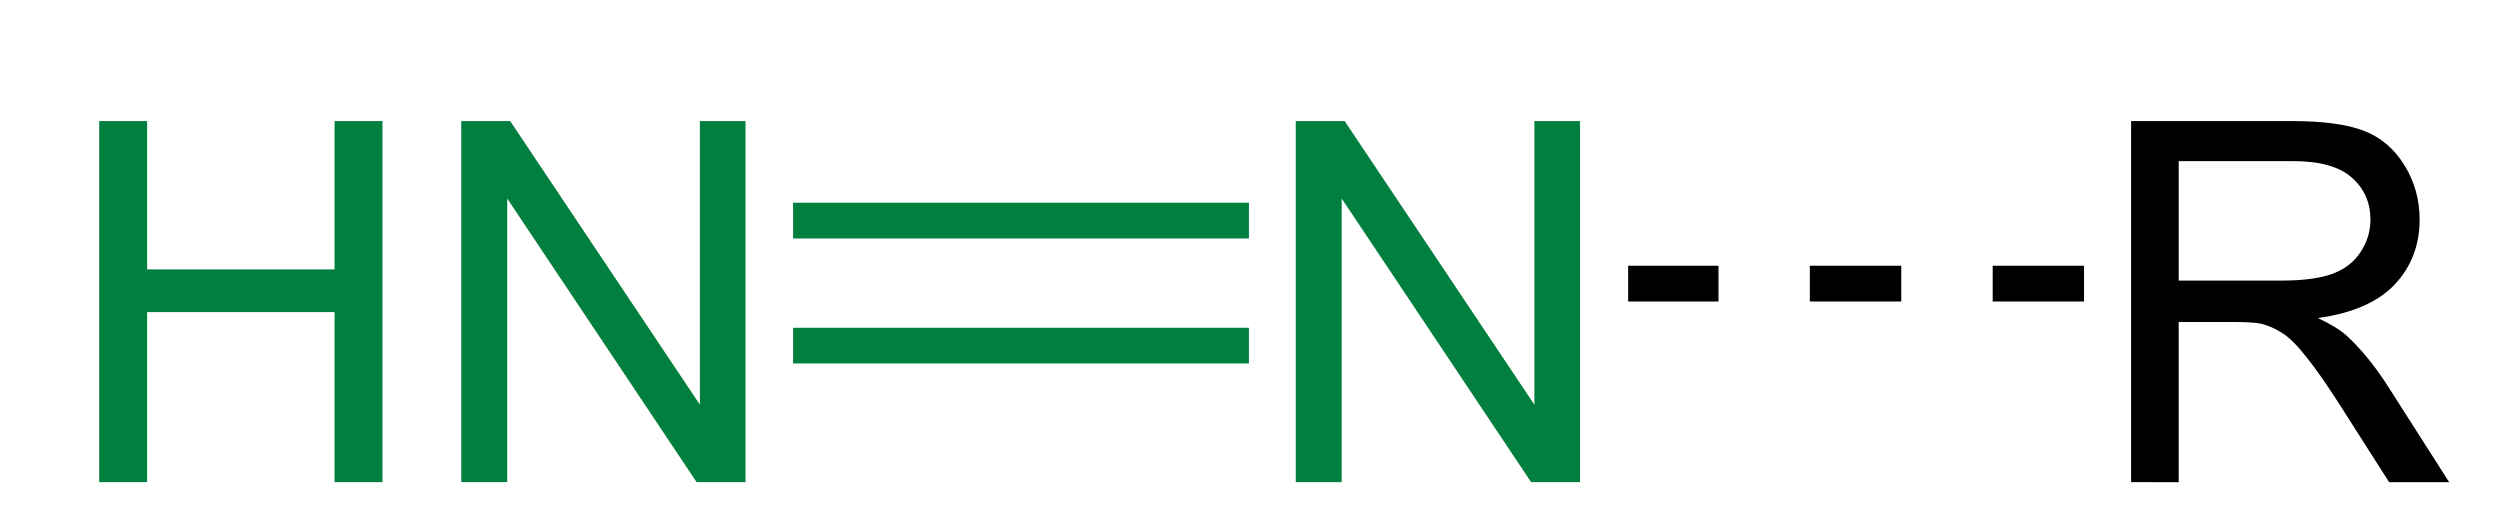
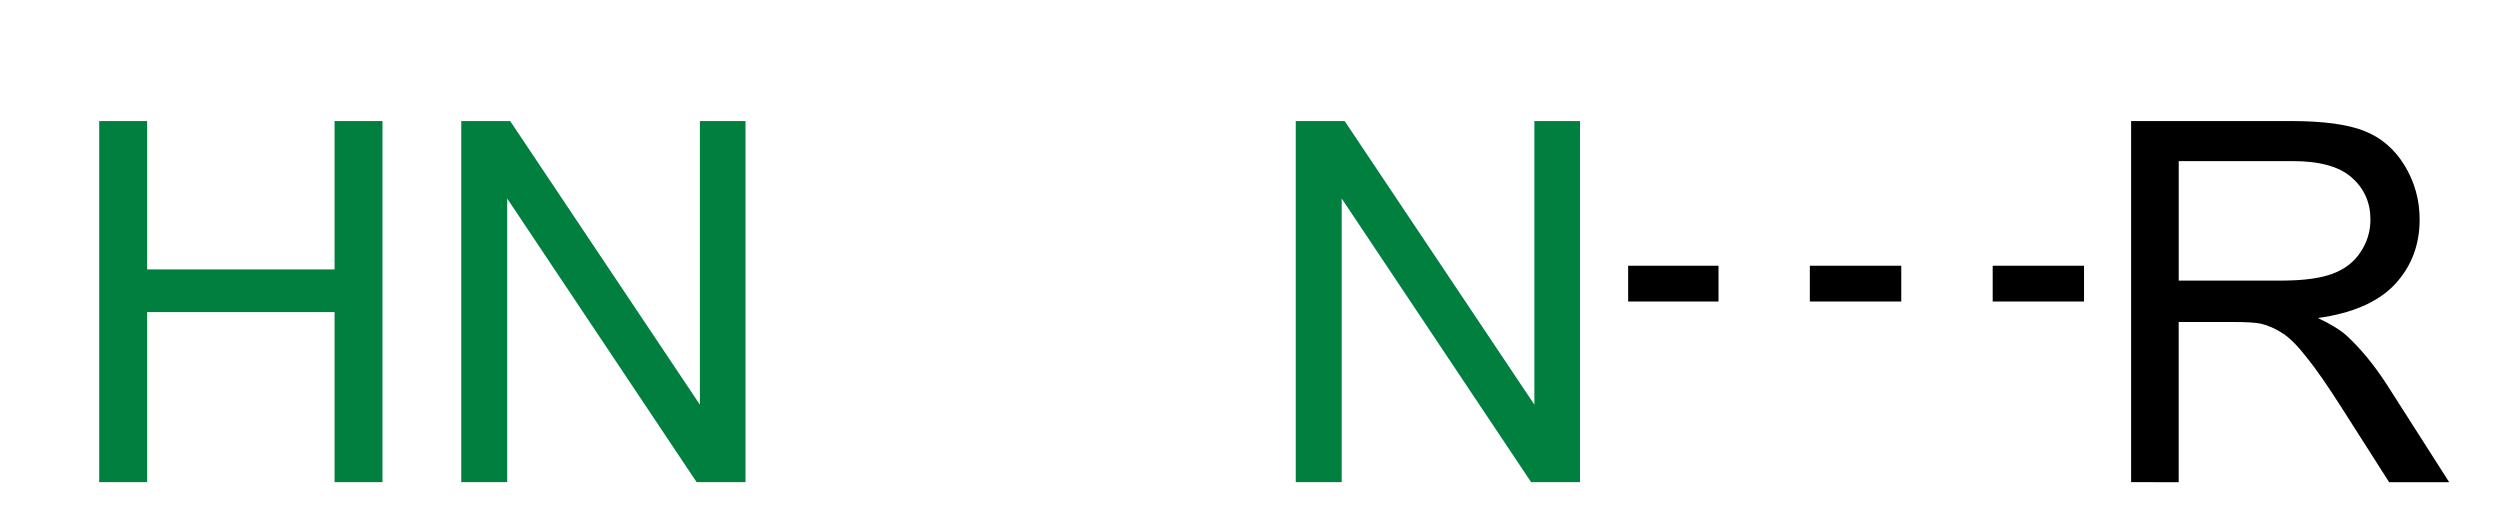
<svg xmlns="http://www.w3.org/2000/svg" xmlns:xlink="http://www.w3.org/1999/xlink" width="119pt" height="25pt" version="1.2" viewBox="0 0 119 25">
  <defs>
    <symbol id="glyph0-1" overflow="visible">
      <path d="m1.922 0v-17.188h2.281v7.062h8.922v-7.062h2.281v17.188h-2.281v-8.094h-8.922v8.094z" />
    </symbol>
    <symbol id="glyph0-2" overflow="visible">
      <path d="m1.828 0v-17.188h2.328l9.031 13.5v-13.5h2.172v17.188h-2.328l-9.016-13.5v13.5z" />
    </symbol>
    <symbol id="glyph0-3" overflow="visible">
      <path d="m1.891 0v-17.188h7.609c1.531 0 2.691 0.156 3.484 0.469 0.801 0.312 1.441 0.859 1.922 1.641 0.477 0.781 0.719 1.641 0.719 2.578 0 1.219-0.398 2.25-1.188 3.094-0.793 0.836-2.012 1.367-3.656 1.594 0.602 0.281 1.062 0.562 1.375 0.844 0.664 0.617 1.297 1.383 1.891 2.297l2.984 4.672h-2.859l-2.281-3.578c-0.656-1.031-1.203-1.816-1.641-2.359-0.43-0.551-0.812-0.938-1.156-1.156-0.336-0.219-0.68-0.367-1.031-0.453-0.262-0.051-0.684-0.078-1.266-0.078h-2.641v7.625zm2.266-9.594h4.891c1.039 0 1.852-0.109 2.438-0.328 0.582-0.219 1.023-0.562 1.328-1.031 0.312-0.469 0.469-0.984 0.469-1.547 0-0.812-0.297-1.477-0.891-2-0.586-0.52-1.516-0.781-2.797-0.781h-5.438z" />
    </symbol>
  </defs>
  <g>
    <g fill="#007f3f">
      <use x="2.8" y="22.95" xlink:href="#glyph0-1" />
      <use x="20.128" y="22.95" xlink:href="#glyph0-2" />
      <use x="59.85" y="22.95" xlink:href="#glyph0-2" />
-       <path d="m37.75 11.352h21.699v-1.703h-21.699z" />
-       <path d="m37.75 17.301h21.699v-1.699h-21.699z" />
    </g>
    <g>
      <use x="99.55" y="22.95" xlink:href="#glyph0-3" />
      <g>
        <path d="m94.852 14.352h4.348v-1.703h-4.348z" />
        <path d="m86.148 14.352h4.352v-1.703h-4.352z" />
        <path d="m77.5 14.352h4.301v-1.703h-4.301z" />
      </g>
    </g>
  </g>
</svg>